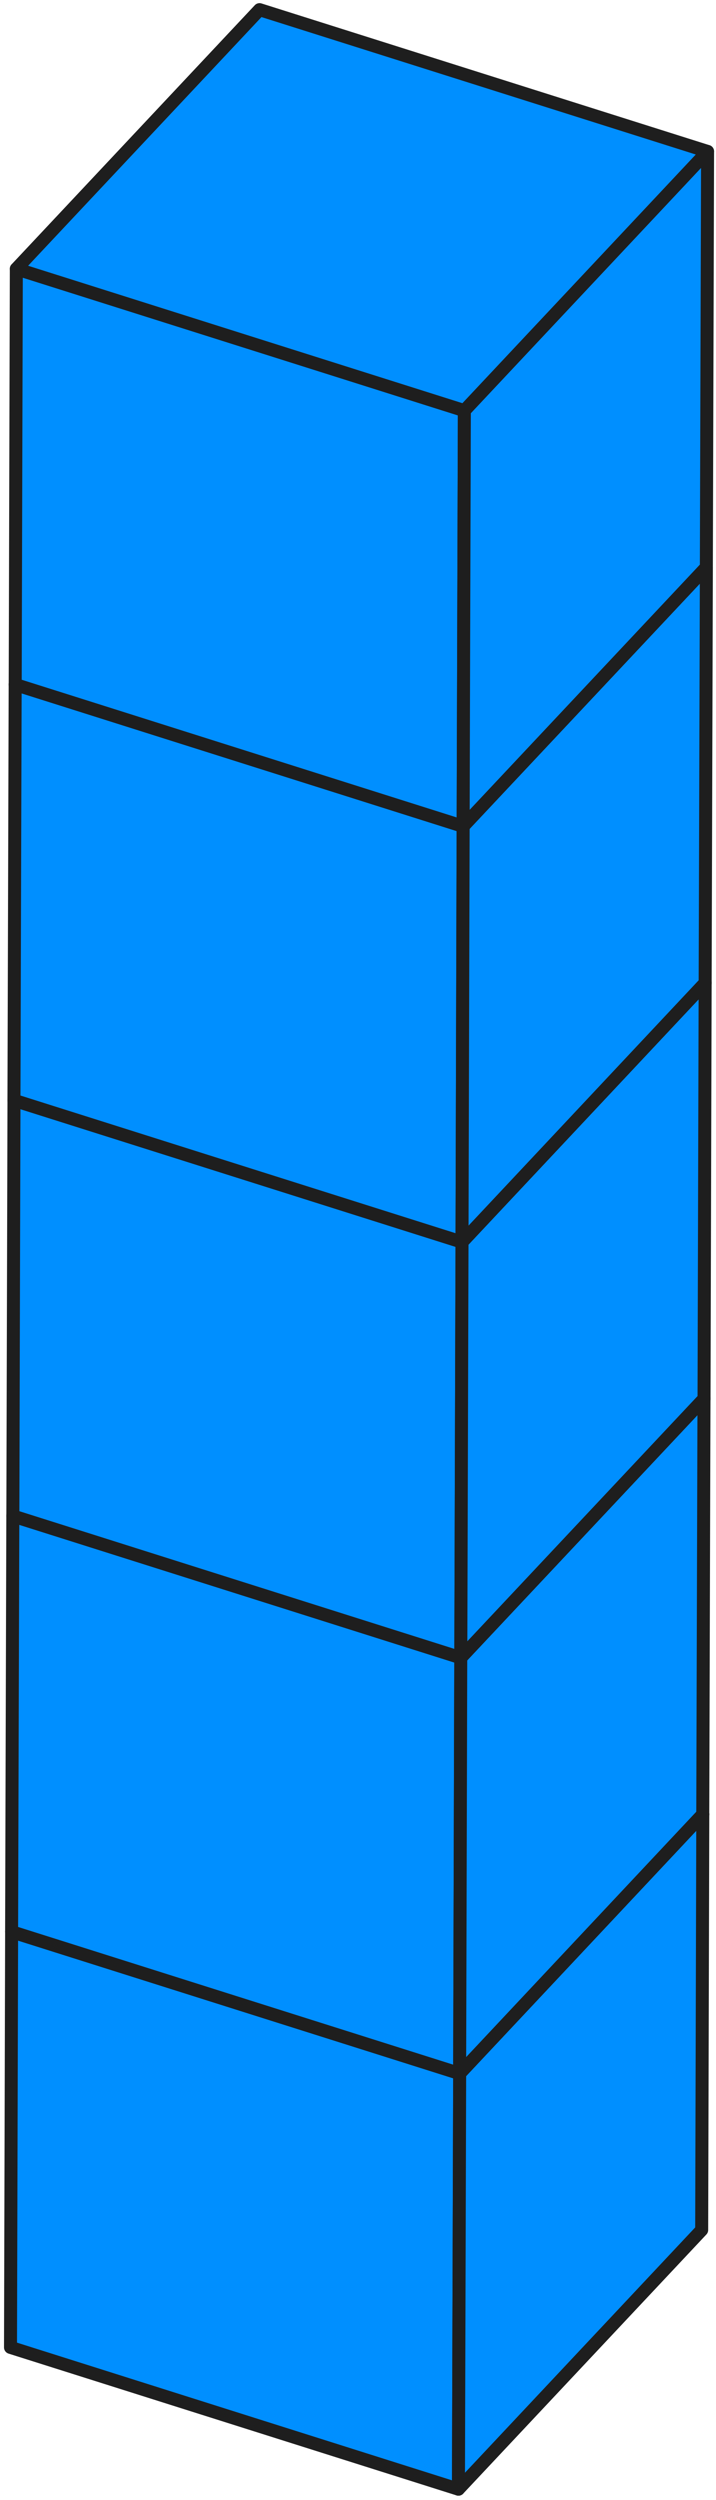
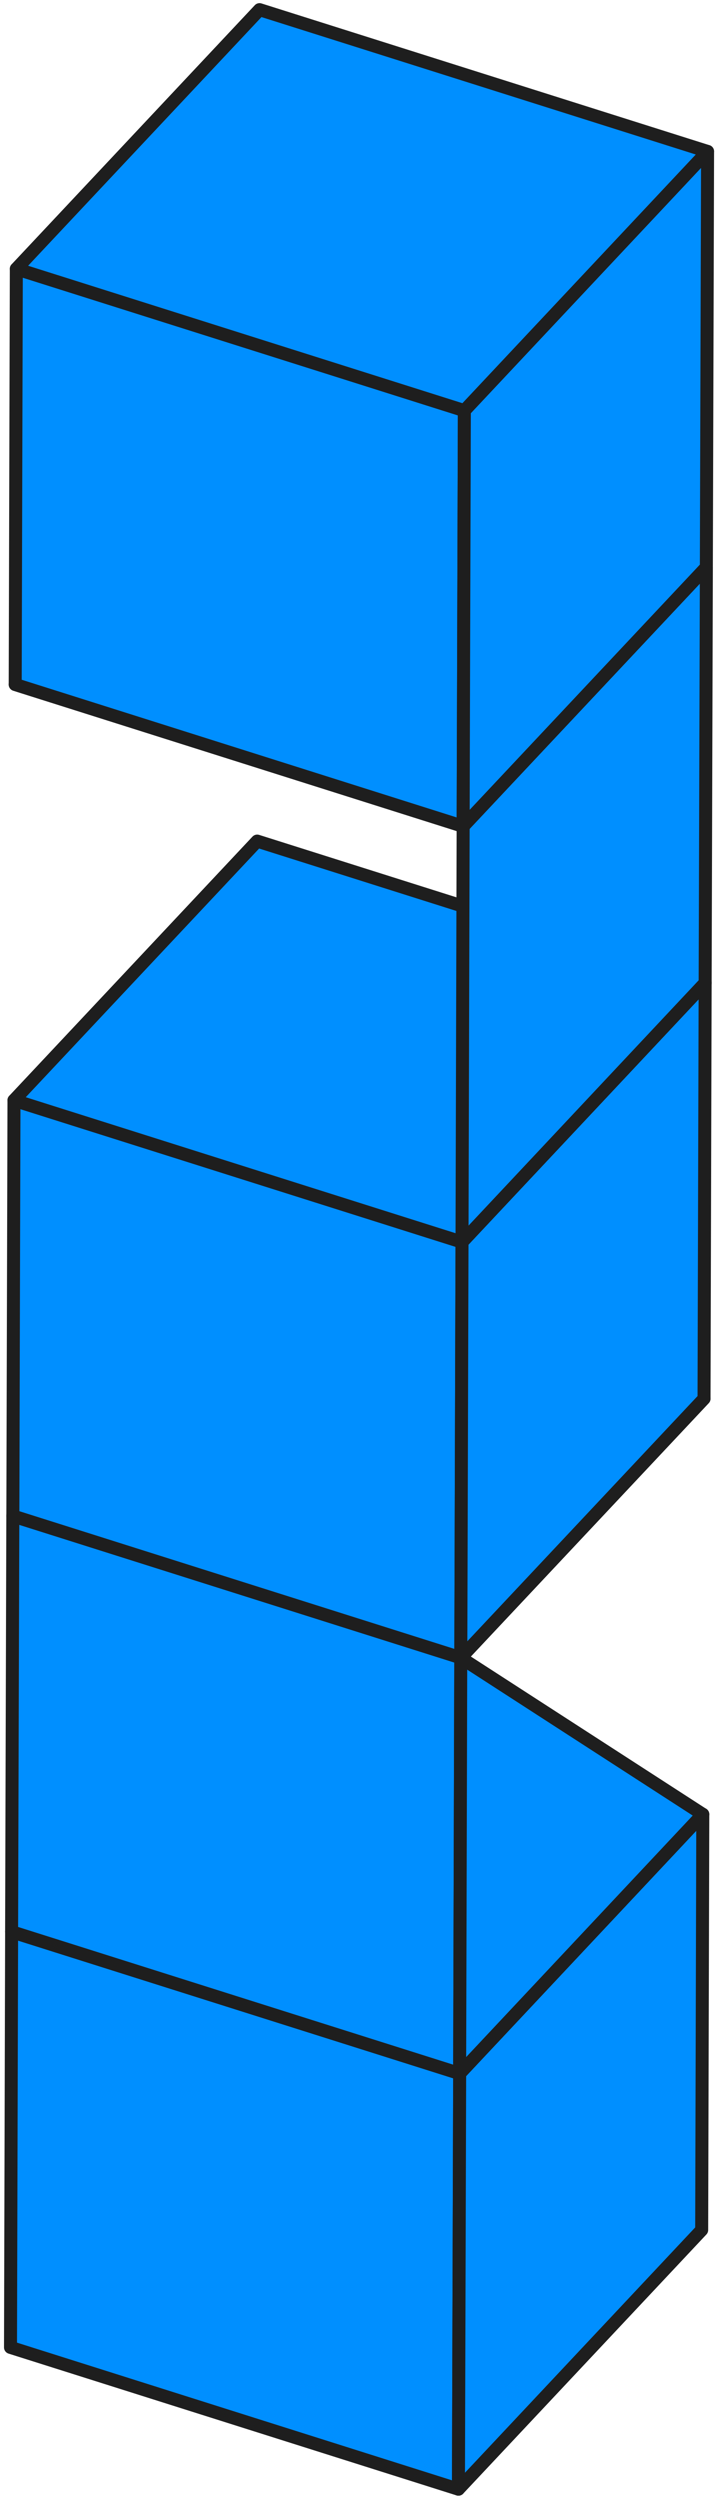
<svg xmlns="http://www.w3.org/2000/svg" width="82" height="286" viewBox="0 0 82 286" fill="none">
  <path d="M52.642 237.224L52.502 284.78L1.203 268.558L1.331 221.003L52.642 237.224Z" fill="#008FFF" stroke="#1E1E1E" stroke-width="1.488" stroke-miterlimit="10" stroke-linecap="square" stroke-linejoin="round" />
  <path d="M52.644 237.224L80.488 207.571L80.36 255.126L52.503 284.78L52.644 237.224Z" fill="#008FFF" stroke="#1E1E1E" stroke-width="1.488" stroke-miterlimit="10" stroke-linecap="square" stroke-linejoin="round" />
  <path d="M1.329 221.003L29.185 191.349L80.485 207.57L52.64 237.224L1.329 221.003Z" fill="#008FFF" stroke="#1E1E1E" stroke-width="1.488" stroke-miterlimit="10" stroke-linecap="square" stroke-linejoin="round" />
  <path d="M52.769 189.657L52.64 237.224L1.329 221.002L1.469 173.435L52.769 189.657Z" fill="#008FFF" stroke="#1E1E1E" stroke-width="1.488" stroke-miterlimit="10" stroke-linecap="square" stroke-linejoin="round" />
-   <path d="M52.768 189.657L80.624 160.015L80.484 207.57L52.64 237.224L52.768 189.657Z" fill="#008FFF" stroke="#1E1E1E" stroke-width="1.488" stroke-miterlimit="10" stroke-linecap="square" stroke-linejoin="round" />
+   <path d="M52.768 189.657L80.484 207.57L52.64 237.224L52.768 189.657Z" fill="#008FFF" stroke="#1E1E1E" stroke-width="1.488" stroke-miterlimit="10" stroke-linecap="square" stroke-linejoin="round" />
  <path d="M1.472 173.436L29.317 143.782L80.628 160.015L52.772 189.657L1.472 173.436Z" fill="#008FFF" stroke="#1E1E1E" stroke-width="1.488" stroke-miterlimit="10" stroke-linecap="square" stroke-linejoin="round" />
  <path d="M52.912 142.101L52.772 189.657L1.472 173.435L1.601 125.88L52.912 142.101Z" fill="#008FFF" stroke="#1E1E1E" stroke-width="1.488" stroke-miterlimit="10" stroke-linecap="square" stroke-linejoin="round" />
  <path d="M52.913 142.101L80.757 112.447L80.629 160.015L52.773 189.657L52.913 142.101Z" fill="#008FFF" stroke="#1E1E1E" stroke-width="1.488" stroke-miterlimit="10" stroke-linecap="square" stroke-linejoin="round" />
  <path d="M1.598 125.88L29.455 96.226L80.754 112.447L52.91 142.101L1.598 125.88Z" fill="#008FFF" stroke="#1E1E1E" stroke-width="1.488" stroke-miterlimit="10" stroke-linecap="square" stroke-linejoin="round" />
-   <path d="M53.038 94.534L52.91 142.101L1.598 125.88L1.738 78.312L53.038 94.534Z" fill="#008FFF" stroke="#1E1E1E" stroke-width="1.488" stroke-miterlimit="10" stroke-linecap="square" stroke-linejoin="round" />
  <path d="M53.041 94.534L80.897 64.892L80.757 112.447L52.912 142.101L53.041 94.534Z" fill="#008FFF" stroke="#1E1E1E" stroke-width="1.488" stroke-miterlimit="10" stroke-linecap="square" stroke-linejoin="round" />
  <path d="M1.741 78.312L29.586 48.67L80.897 64.892L53.041 94.534L1.741 78.312Z" fill="#008FFF" stroke="#1E1E1E" stroke-width="1.488" stroke-miterlimit="10" stroke-linecap="square" stroke-linejoin="round" />
  <path d="M53.181 46.978L53.041 94.534L1.741 78.312L1.87 30.757L53.181 46.978Z" fill="#008FFF" stroke="#1E1E1E" stroke-width="1.488" stroke-miterlimit="10" stroke-linecap="square" stroke-linejoin="round" />
  <path d="M53.179 46.978L81.035 17.324L80.895 64.891L53.039 94.533L53.179 46.978Z" fill="#008FFF" stroke="#1E1E1E" stroke-width="1.488" stroke-miterlimit="10" stroke-linecap="square" stroke-linejoin="round" />
  <path d="M1.868 30.756L29.724 1.103L81.035 17.324L53.179 46.978L1.868 30.756Z" fill="#008FFF" stroke="#1E1E1E" stroke-width="1.488" stroke-miterlimit="10" stroke-linecap="square" stroke-linejoin="round" />
</svg>